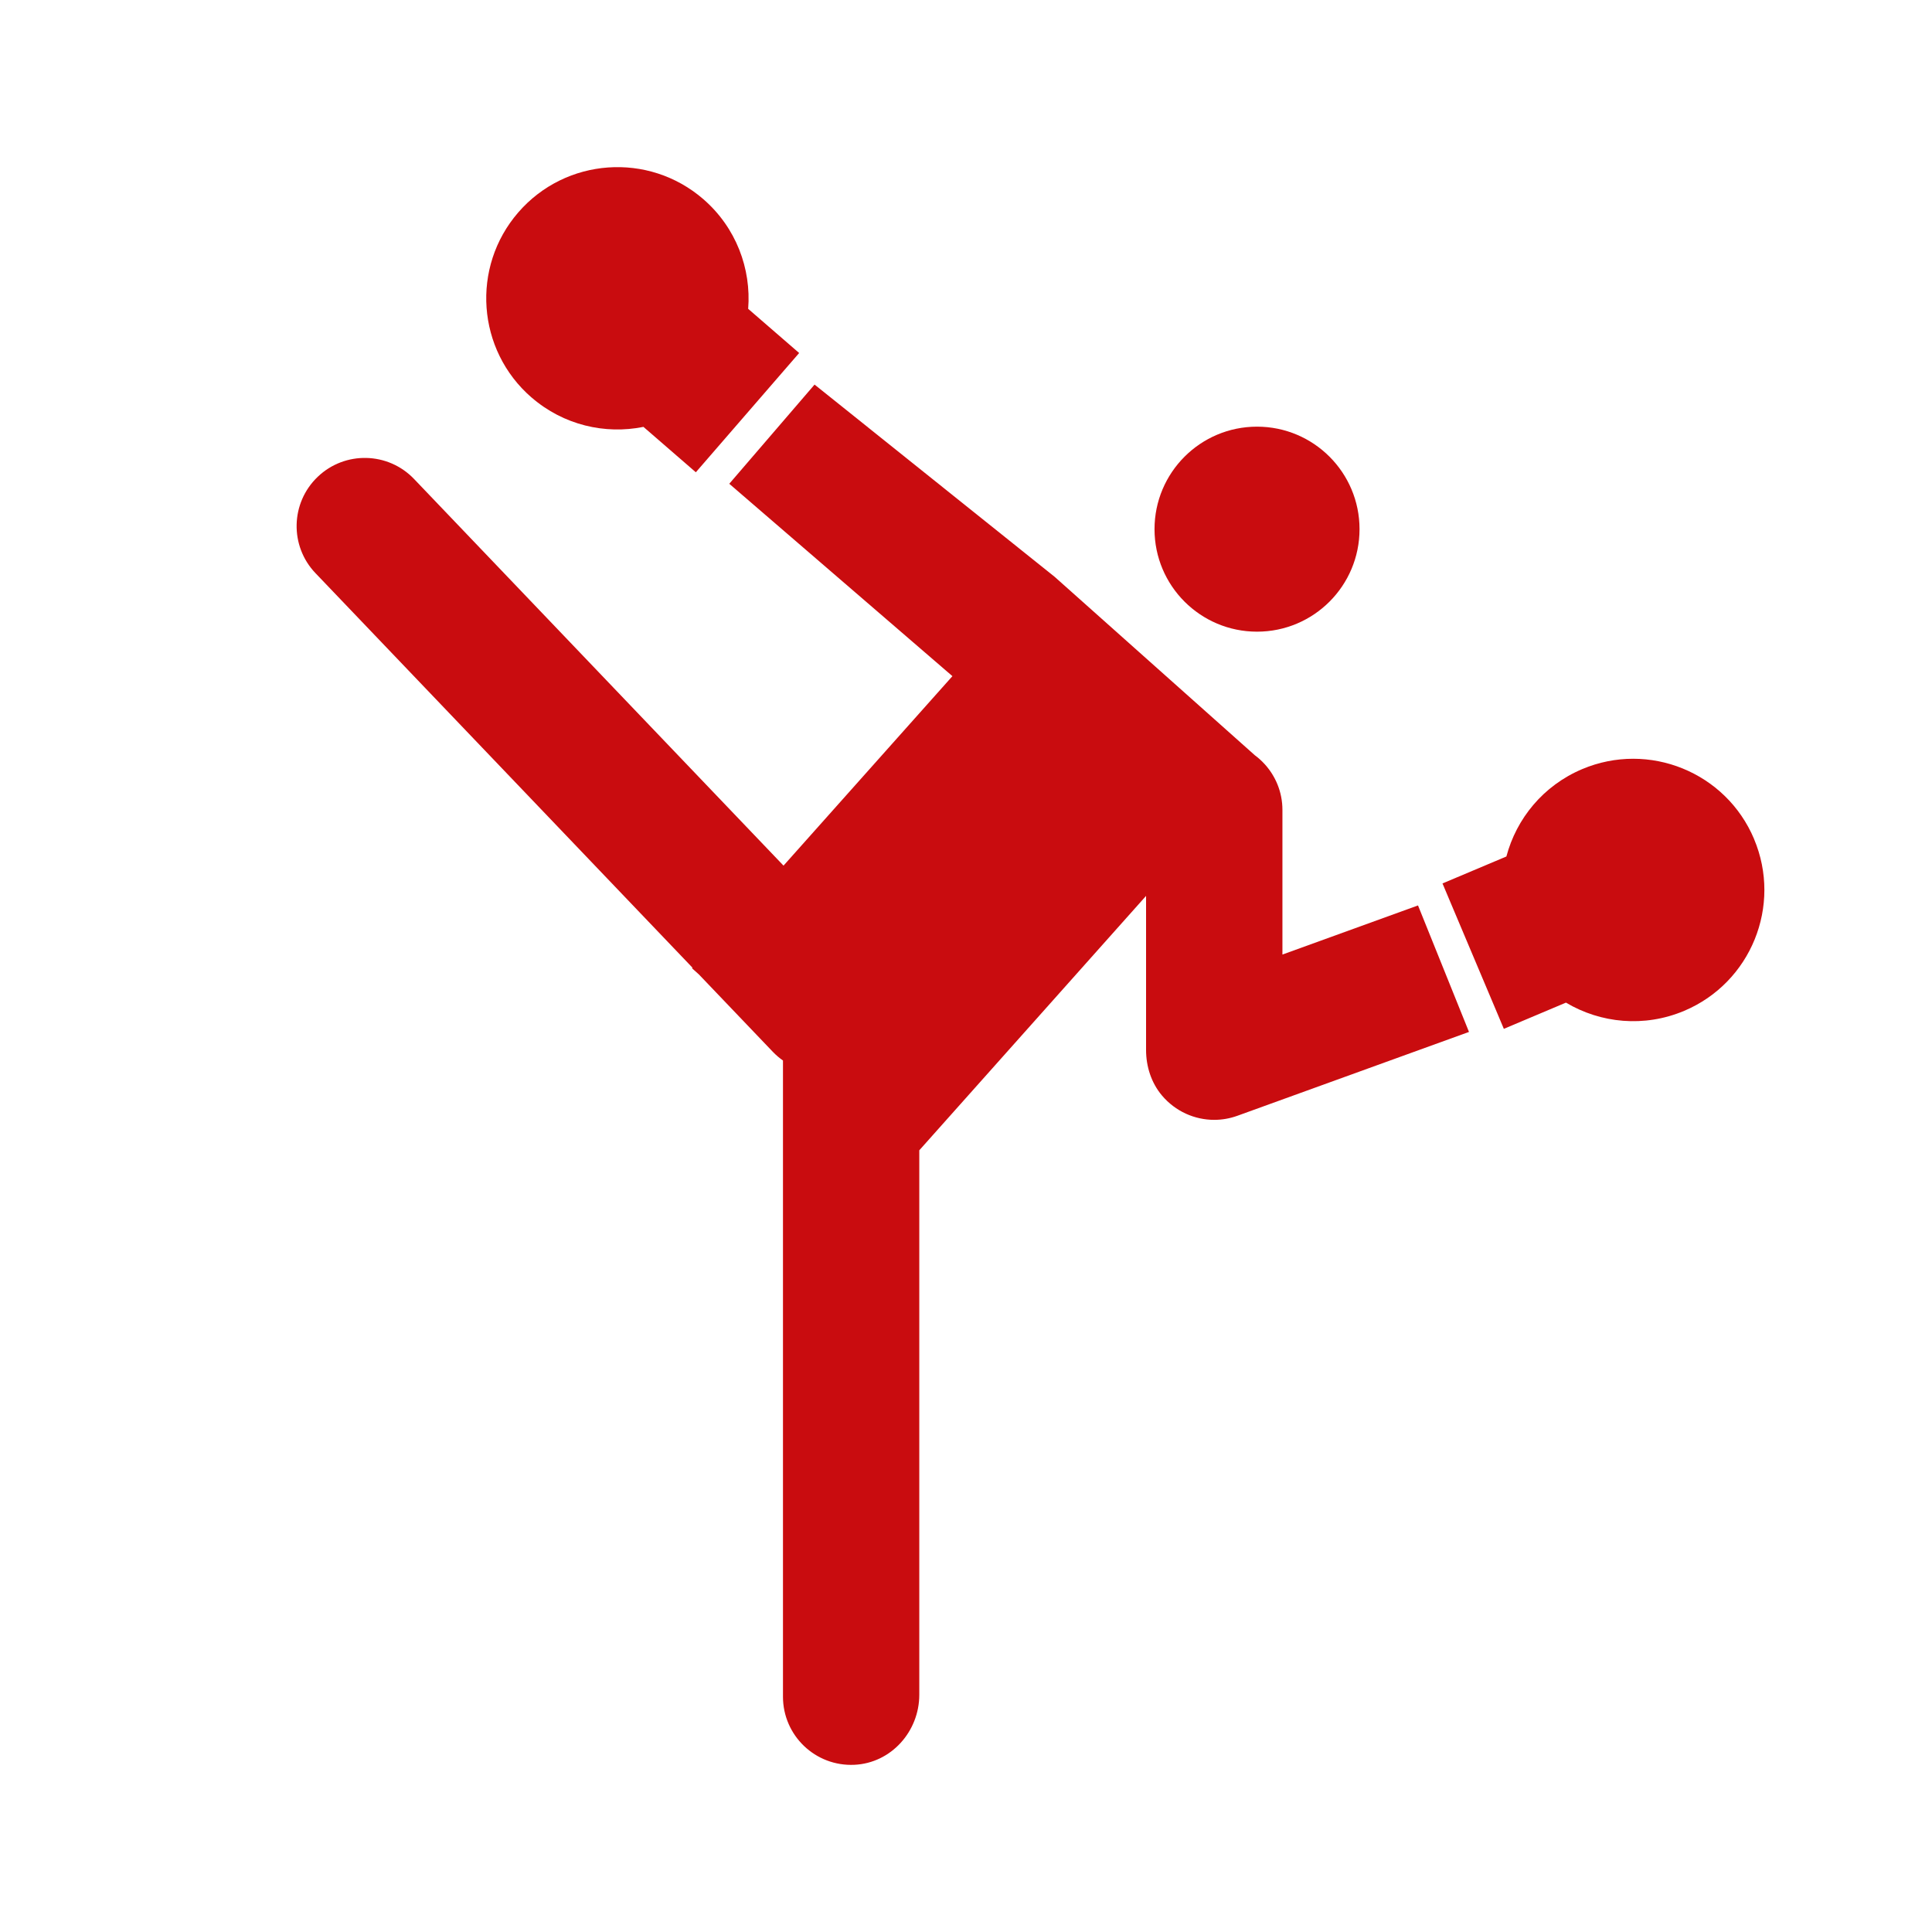
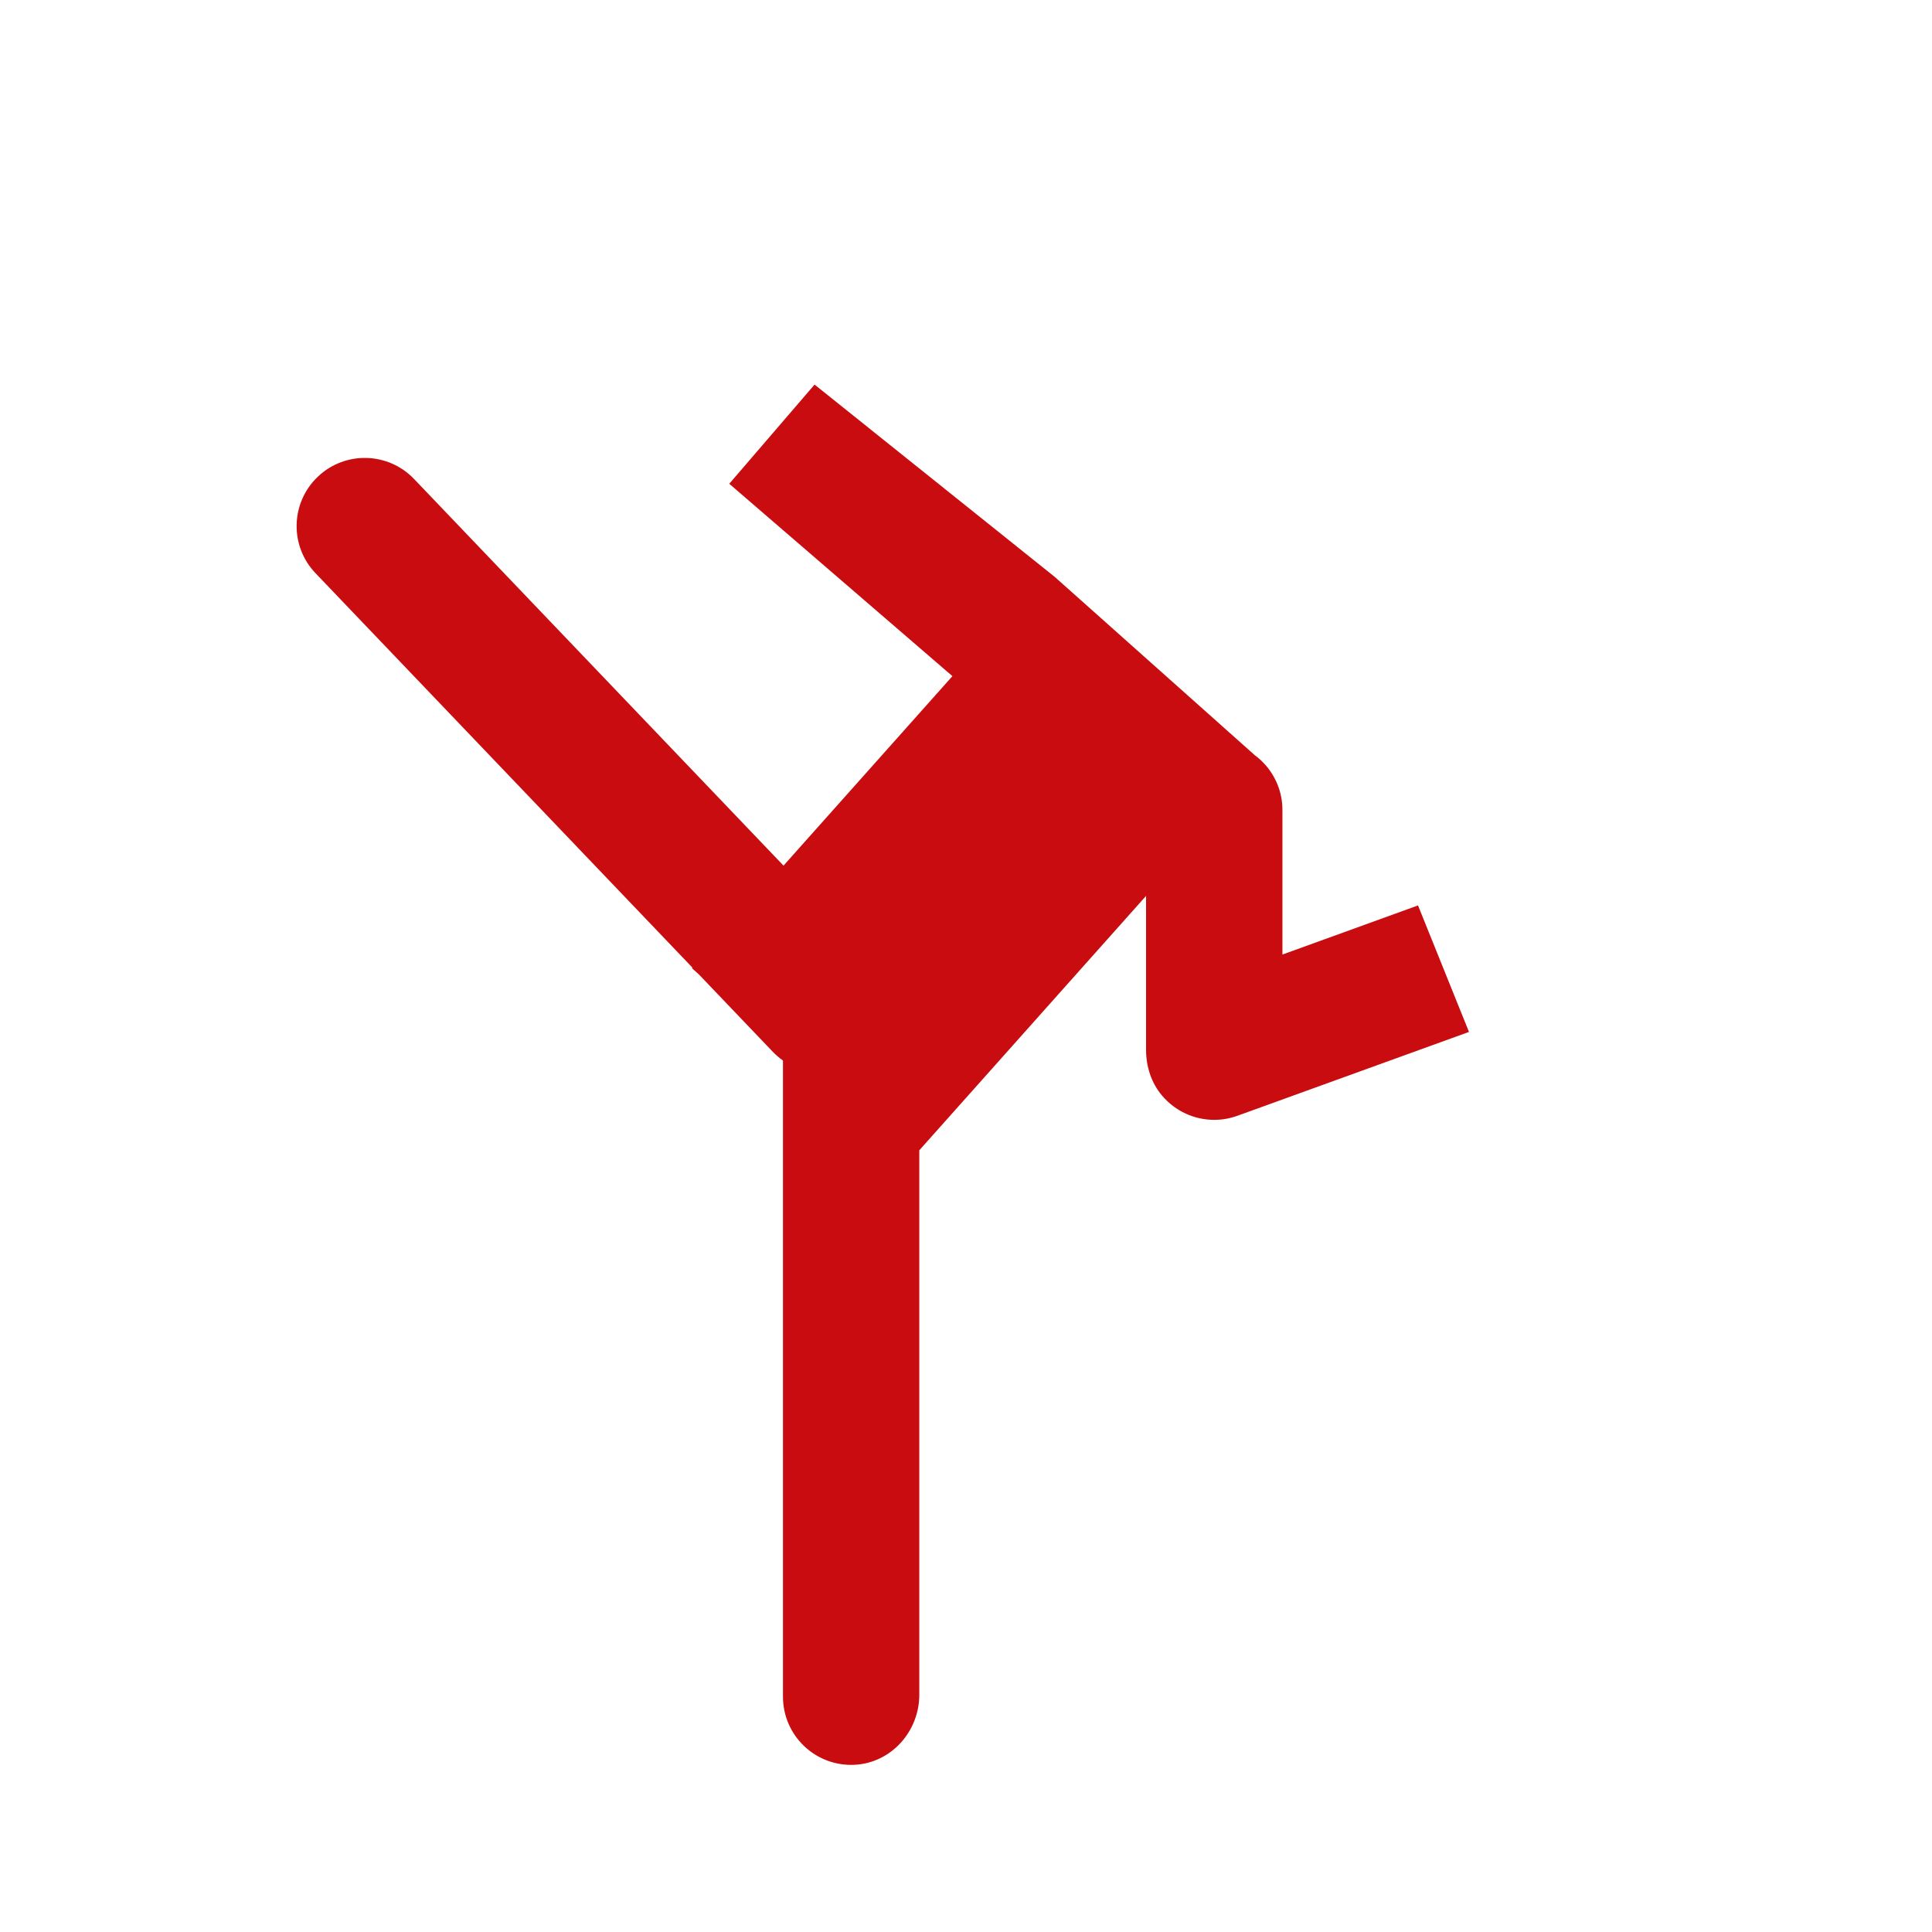
<svg xmlns="http://www.w3.org/2000/svg" id="uuid-595186e6-0268-4393-a926-5b5259b1fa22" viewBox="0 0 425.2 425.2">
  <defs>
    <style>.uuid-45e0217a-d2ae-44a7-b065-d13f8425c75d{fill:#c90c0f;}</style>
  </defs>
-   <circle class="uuid-45e0217a-d2ae-44a7-b065-d13f8425c75d" cx="276.65" cy="116.46" r="22.56" />
-   <path class="uuid-45e0217a-d2ae-44a7-b065-d13f8425c75d" d="m386.04,184.64c-6.2-14.69-23.14-21.57-37.83-15.37-8.57,3.62-14.47,10.89-16.68,19.23l-14.06,5.93,1.92,4.56,9.66,22.88,1.92,4.56,13.67-5.77c7.62,4.54,17.22,5.52,26.02,1.81,14.69-6.2,21.57-23.14,15.37-37.83Z" />
-   <path class="uuid-45e0217a-d2ae-44a7-b065-d13f8425c75d" d="m116.99,87.48c7.03,6.09,16.16,8.17,24.62,6.47l11.53,9.99,3.24-3.74,16.26-18.77,3.24-3.74-11.22-9.72c.7-8.84-2.66-17.89-9.87-24.14-12.05-10.44-30.29-9.13-40.73,2.92-10.44,12.05-9.13,30.29,2.92,40.73Z" />
  <path class="uuid-45e0217a-d2ae-44a7-b065-d13f8425c75d" d="m282.24,210.09v-31.85c0-3.95-1.54-7.53-4.03-10.2h0s-.05-.05-.05-.05c-.61-.65-1.27-1.24-1.99-1.77l-44.07-39.28-52.83-42.3-18.77,21.83,49.11,42.34-37.17,41.7-81.31-85.09c-5.72-5.99-15.22-6.21-21.21-.48-5.99,5.72-6.21,15.22-.48,21.21l82.97,86.83-.11.12,1.5,1.34,16.3,17.06c.69.72,1.44,1.35,2.22,1.9v140.02c0,8.52,7.11,15.39,15.73,14.98,8.07-.38,14.27-7.33,14.27-15.41v-119.83l49.91-55.99v33.91c0,3.64,1.15,7.23,3.49,10.01,2.98,3.53,7.22,5.37,11.51,5.37,1.72,0,3.45-.3,5.11-.9l50.96-18.45-11.22-27.84-29.84,10.81Z" />
</svg>